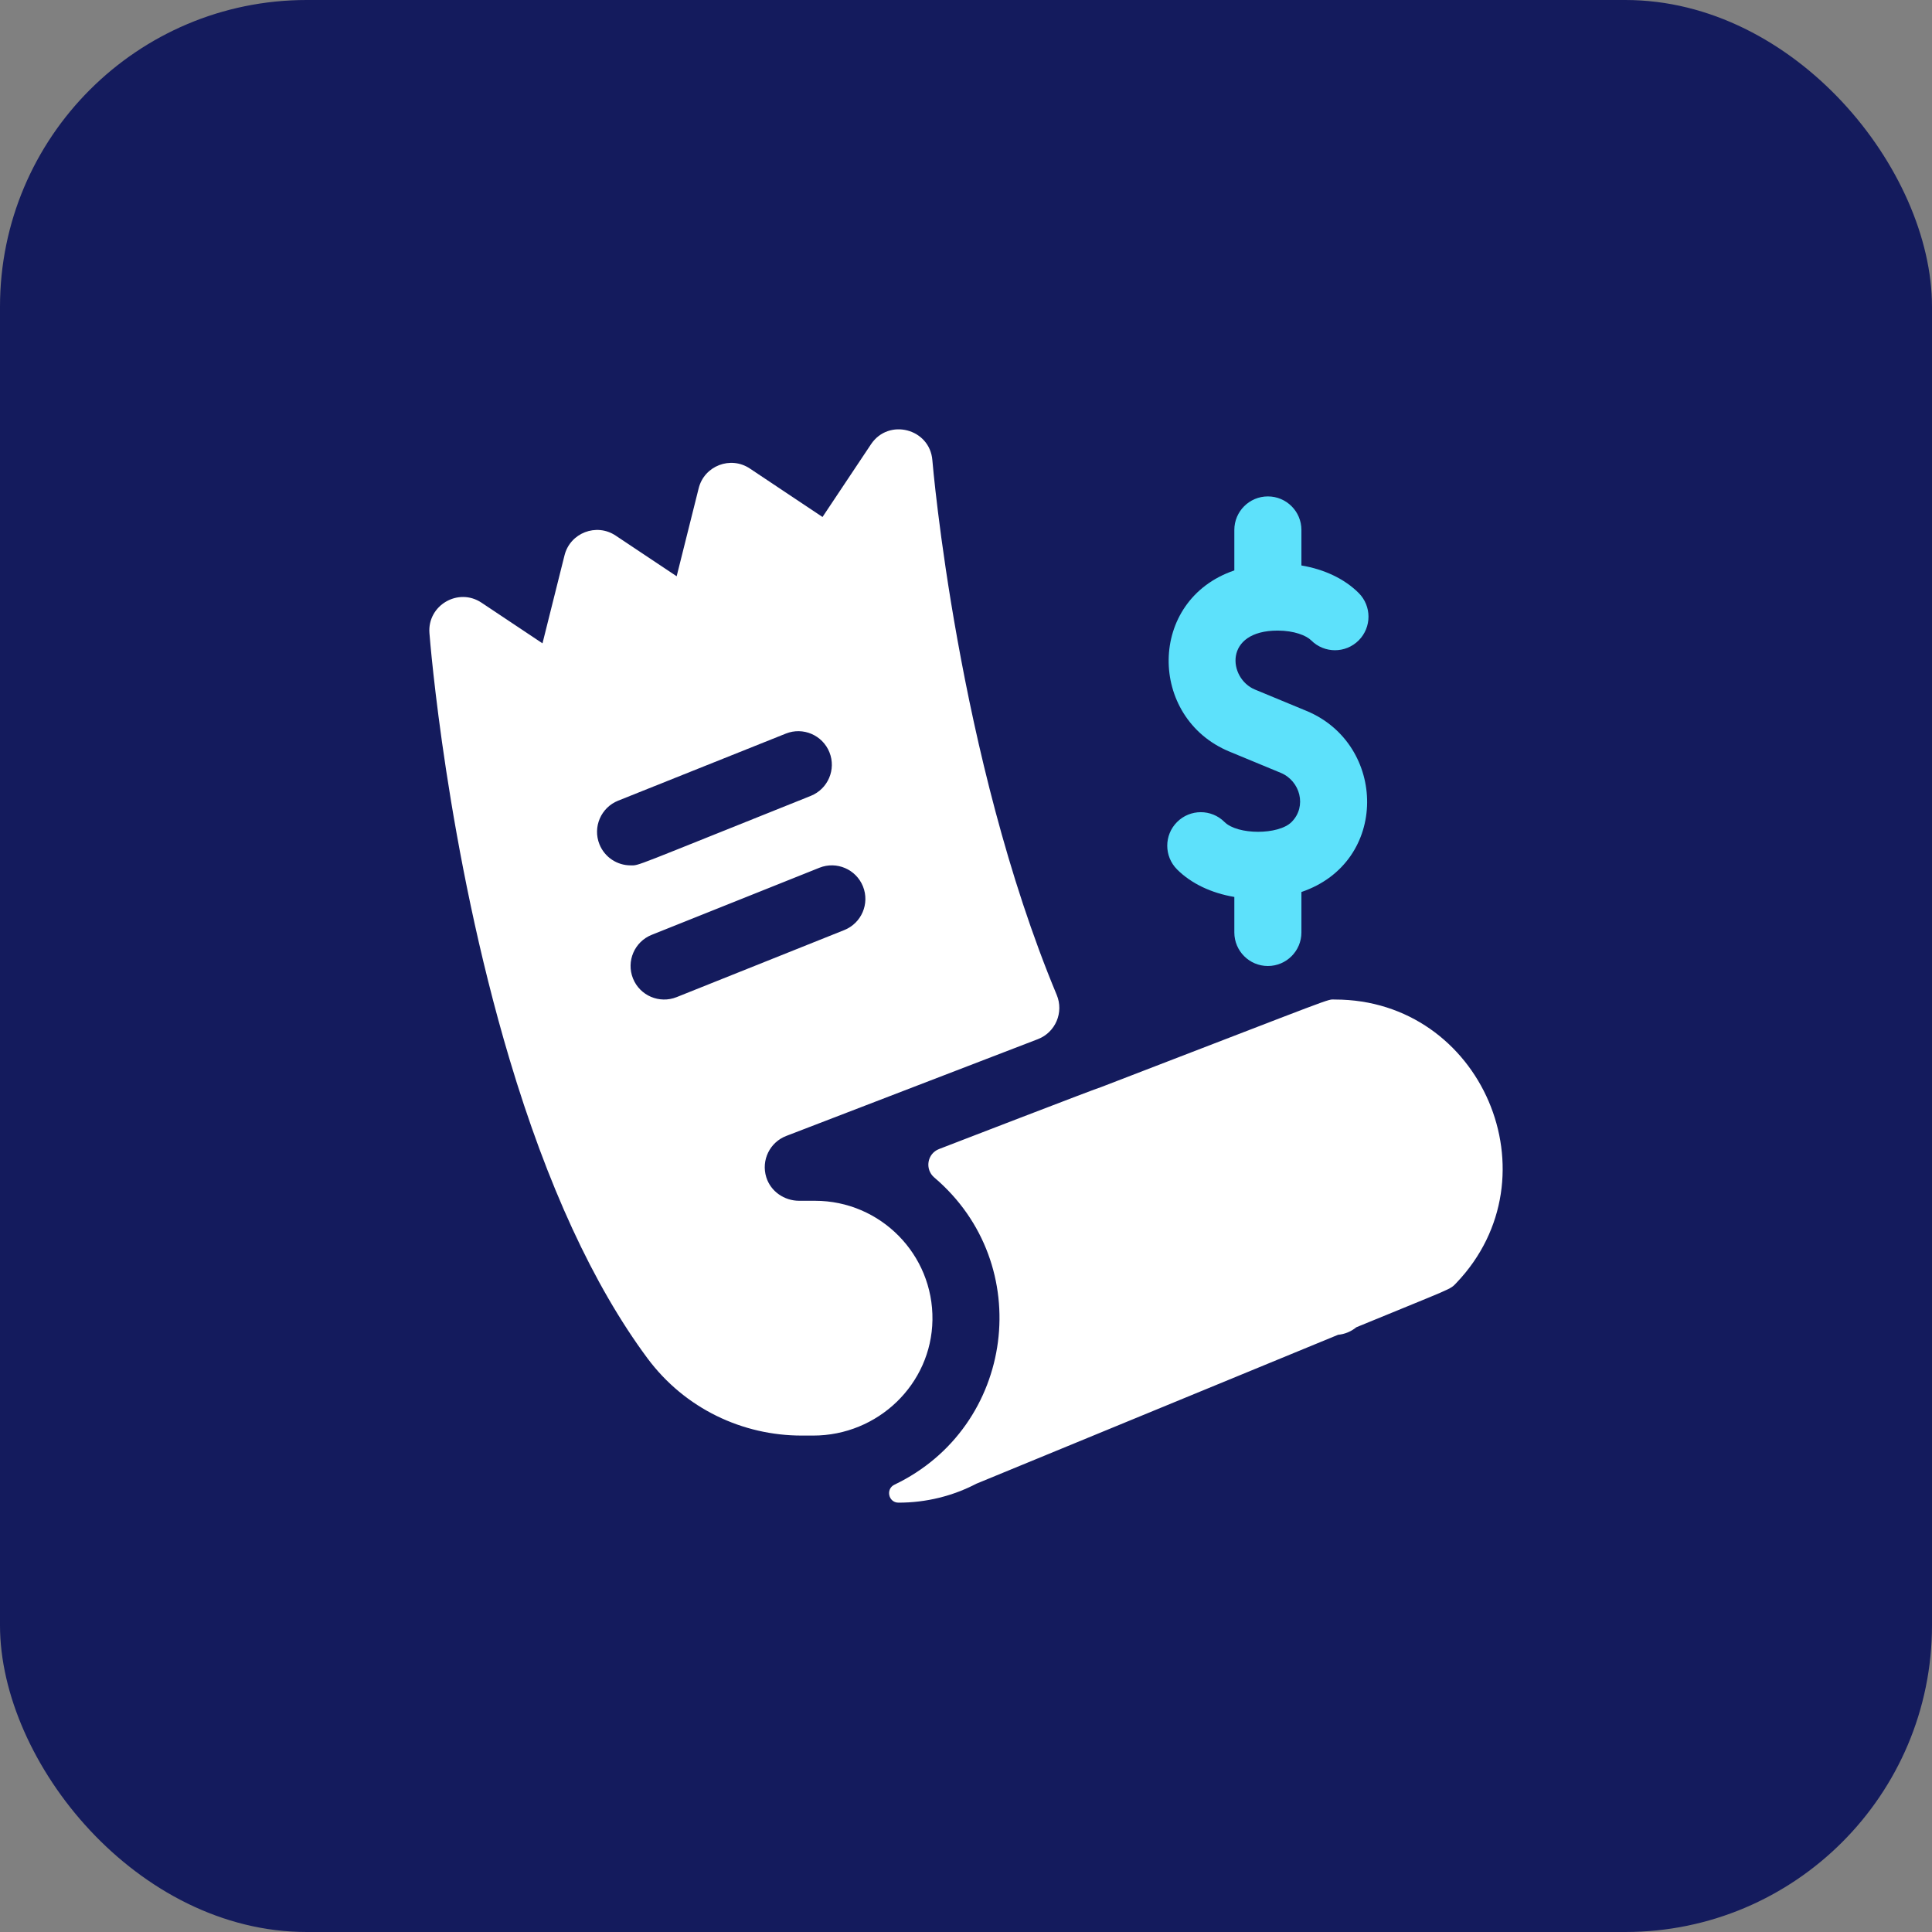
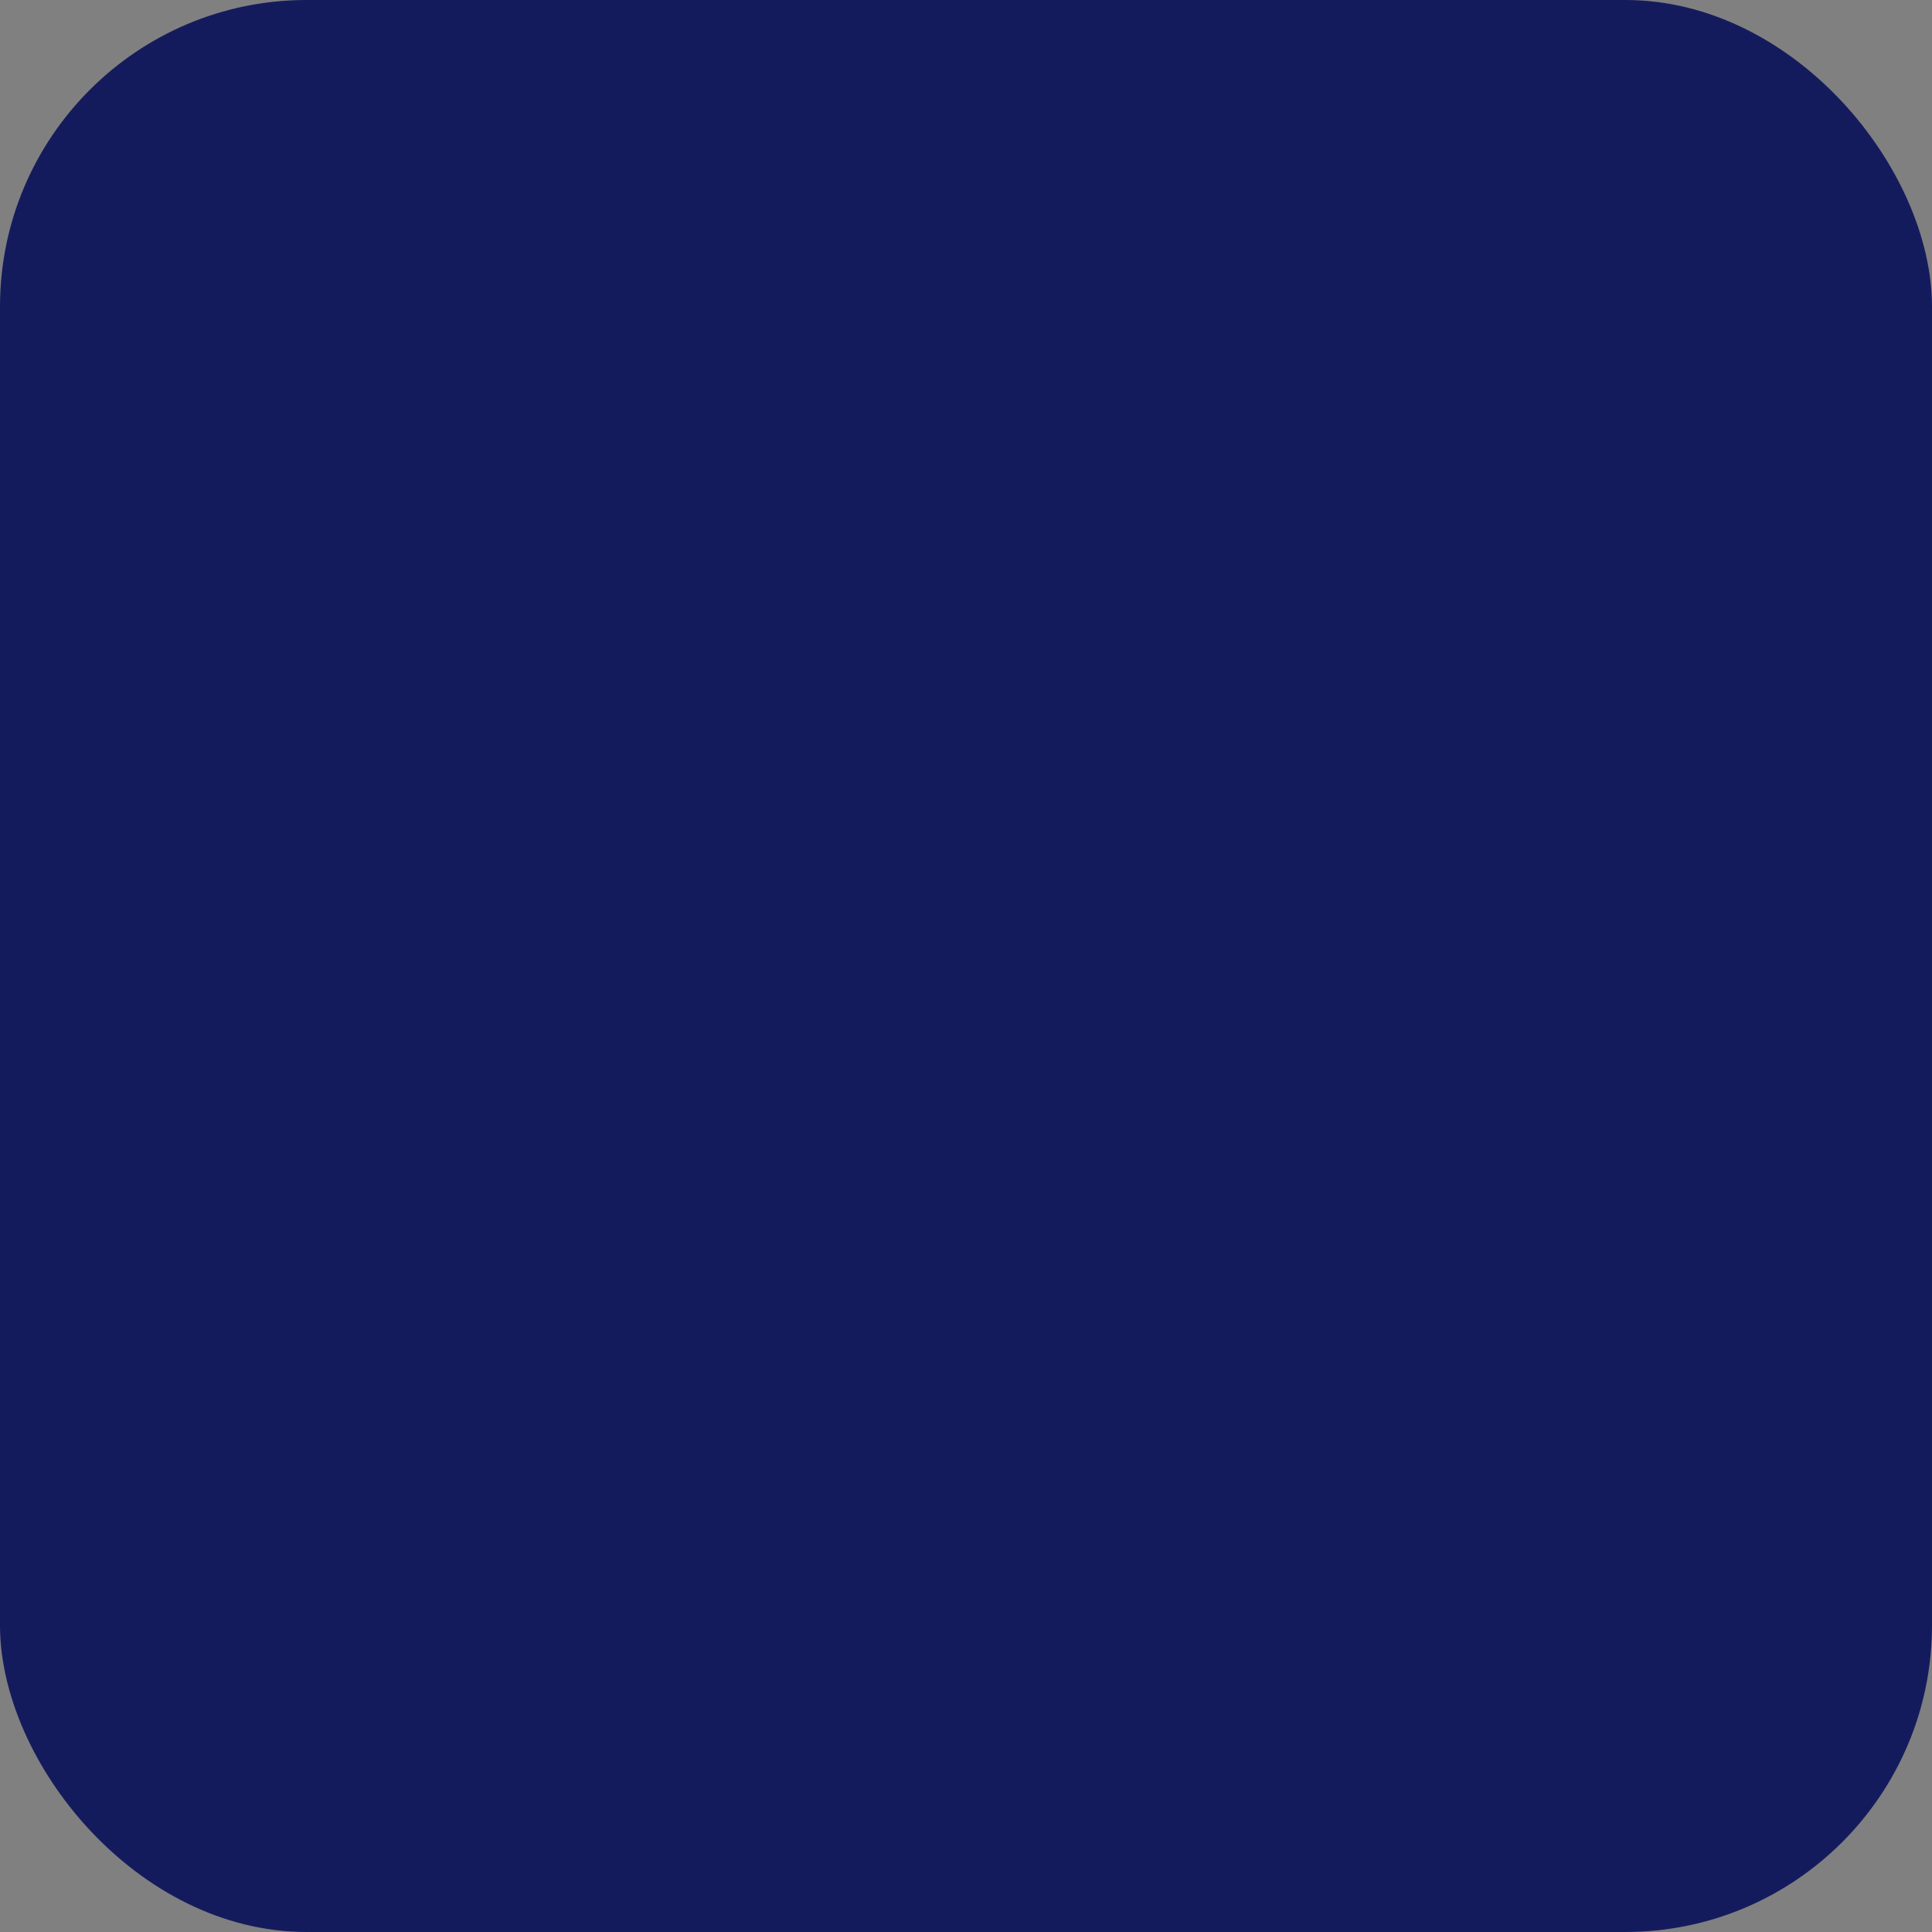
<svg xmlns="http://www.w3.org/2000/svg" width="126" height="126" viewBox="0 0 126 126" fill="none">
  <rect x="0" y="0" width="126" height="126" fill="#808080" stroke="none" />
  <rect width="126" height="126" rx="20" fill="#141B5D" />
  <g clip-path="url(#clip0_3201_27330)">
-     <path d="M53.156 78.312H52.121C51.153 78.312 50.265 77.706 49.976 76.781C49.627 75.662 50.212 74.492 51.278 74.083L67.686 67.772C68.838 67.329 69.392 66.022 68.916 64.883C62.444 49.37 60.824 30.236 60.806 30.011C60.639 27.953 57.957 27.249 56.805 28.973L53.643 33.716L48.902 30.555C47.647 29.717 45.932 30.375 45.566 31.844L44.13 37.582L40.152 34.93C38.897 34.092 37.182 34.75 36.816 36.219L35.38 41.957L31.402 39.305C29.886 38.294 27.864 39.478 28.007 41.294C28.051 41.861 29.132 55.357 33.235 69.094C35.68 77.277 38.701 83.828 42.215 88.57C44.68 91.893 48.459 93.624 52.278 93.624H53.04C57.242 93.624 60.748 90.287 60.812 86.086C60.877 81.81 57.417 78.312 53.156 78.312ZM39.094 55.062C38.645 53.941 39.191 52.668 40.313 52.218L51.25 47.843C52.371 47.394 53.644 47.94 54.094 49.062C54.543 50.184 53.997 51.456 52.875 51.906C41.03 56.644 41.729 56.437 41.125 56.437C40.258 56.437 39.437 55.917 39.094 55.062ZM44.125 65.031C43.019 65.473 41.736 64.946 41.281 63.811C40.833 62.69 41.378 61.417 42.501 60.968L53.438 56.593C54.559 56.144 55.832 56.69 56.282 57.812C56.73 58.933 56.185 60.206 55.062 60.656L44.125 65.031ZM87.062 65.187C86.491 65.187 87.621 64.816 71.806 70.899C71.787 70.867 61.226 74.944 61.243 74.937C60.466 75.237 60.299 76.256 60.934 76.796C67.591 82.448 66.208 93.057 58.334 96.827C57.746 97.108 57.943 97.998 58.594 97.999C60.411 98.002 62.154 97.559 63.678 96.763L87.266 87.051C87.714 87.01 88.124 86.833 88.453 86.562C94.845 83.931 94.545 84.125 94.979 83.671C101.588 76.743 96.637 65.187 87.062 65.187Z" fill="white" />
-     <path d="M84.234 53.609C83.381 54.462 80.71 54.459 79.859 53.609C79.005 52.755 77.62 52.755 76.766 53.609C75.911 54.463 75.912 55.848 76.766 56.703C77.683 57.62 78.998 58.244 80.5 58.497V60.812C80.5 62.02 81.479 63 82.687 63C83.895 63 84.875 62.02 84.875 60.812V58.174C90.616 56.223 90.451 48.536 85.204 46.362L81.845 44.971C80.097 44.247 79.783 41.125 83.328 41.125C84.397 41.125 85.197 41.447 85.516 41.766C86.37 42.62 87.755 42.62 88.609 41.766C89.463 40.911 89.463 39.526 88.609 38.672C87.692 37.755 86.377 37.131 84.875 36.878V34.562C84.875 33.354 83.896 32.375 82.688 32.375C81.479 32.375 80.5 33.354 80.5 34.562V37.201C74.809 39.135 74.879 46.82 80.171 49.013L83.53 50.404C84.79 50.926 85.251 52.59 84.234 53.609Z" fill="#5DE1FB" />
+     <path d="M84.234 53.609C83.381 54.462 80.71 54.459 79.859 53.609C79.005 52.755 77.62 52.755 76.766 53.609C75.911 54.463 75.912 55.848 76.766 56.703V60.812C80.5 62.02 81.479 63 82.687 63C83.895 63 84.875 62.02 84.875 60.812V58.174C90.616 56.223 90.451 48.536 85.204 46.362L81.845 44.971C80.097 44.247 79.783 41.125 83.328 41.125C84.397 41.125 85.197 41.447 85.516 41.766C86.37 42.62 87.755 42.62 88.609 41.766C89.463 40.911 89.463 39.526 88.609 38.672C87.692 37.755 86.377 37.131 84.875 36.878V34.562C84.875 33.354 83.896 32.375 82.688 32.375C81.479 32.375 80.5 33.354 80.5 34.562V37.201C74.809 39.135 74.879 46.82 80.171 49.013L83.53 50.404C84.79 50.926 85.251 52.59 84.234 53.609Z" fill="#5DE1FB" />
  </g>
  <defs>
    <clipPath id="clip0_3201_27330">
-       <rect width="70" height="70" fill="white" transform="translate(28 28)" />
-     </clipPath>
+       </clipPath>
  </defs>
</svg>